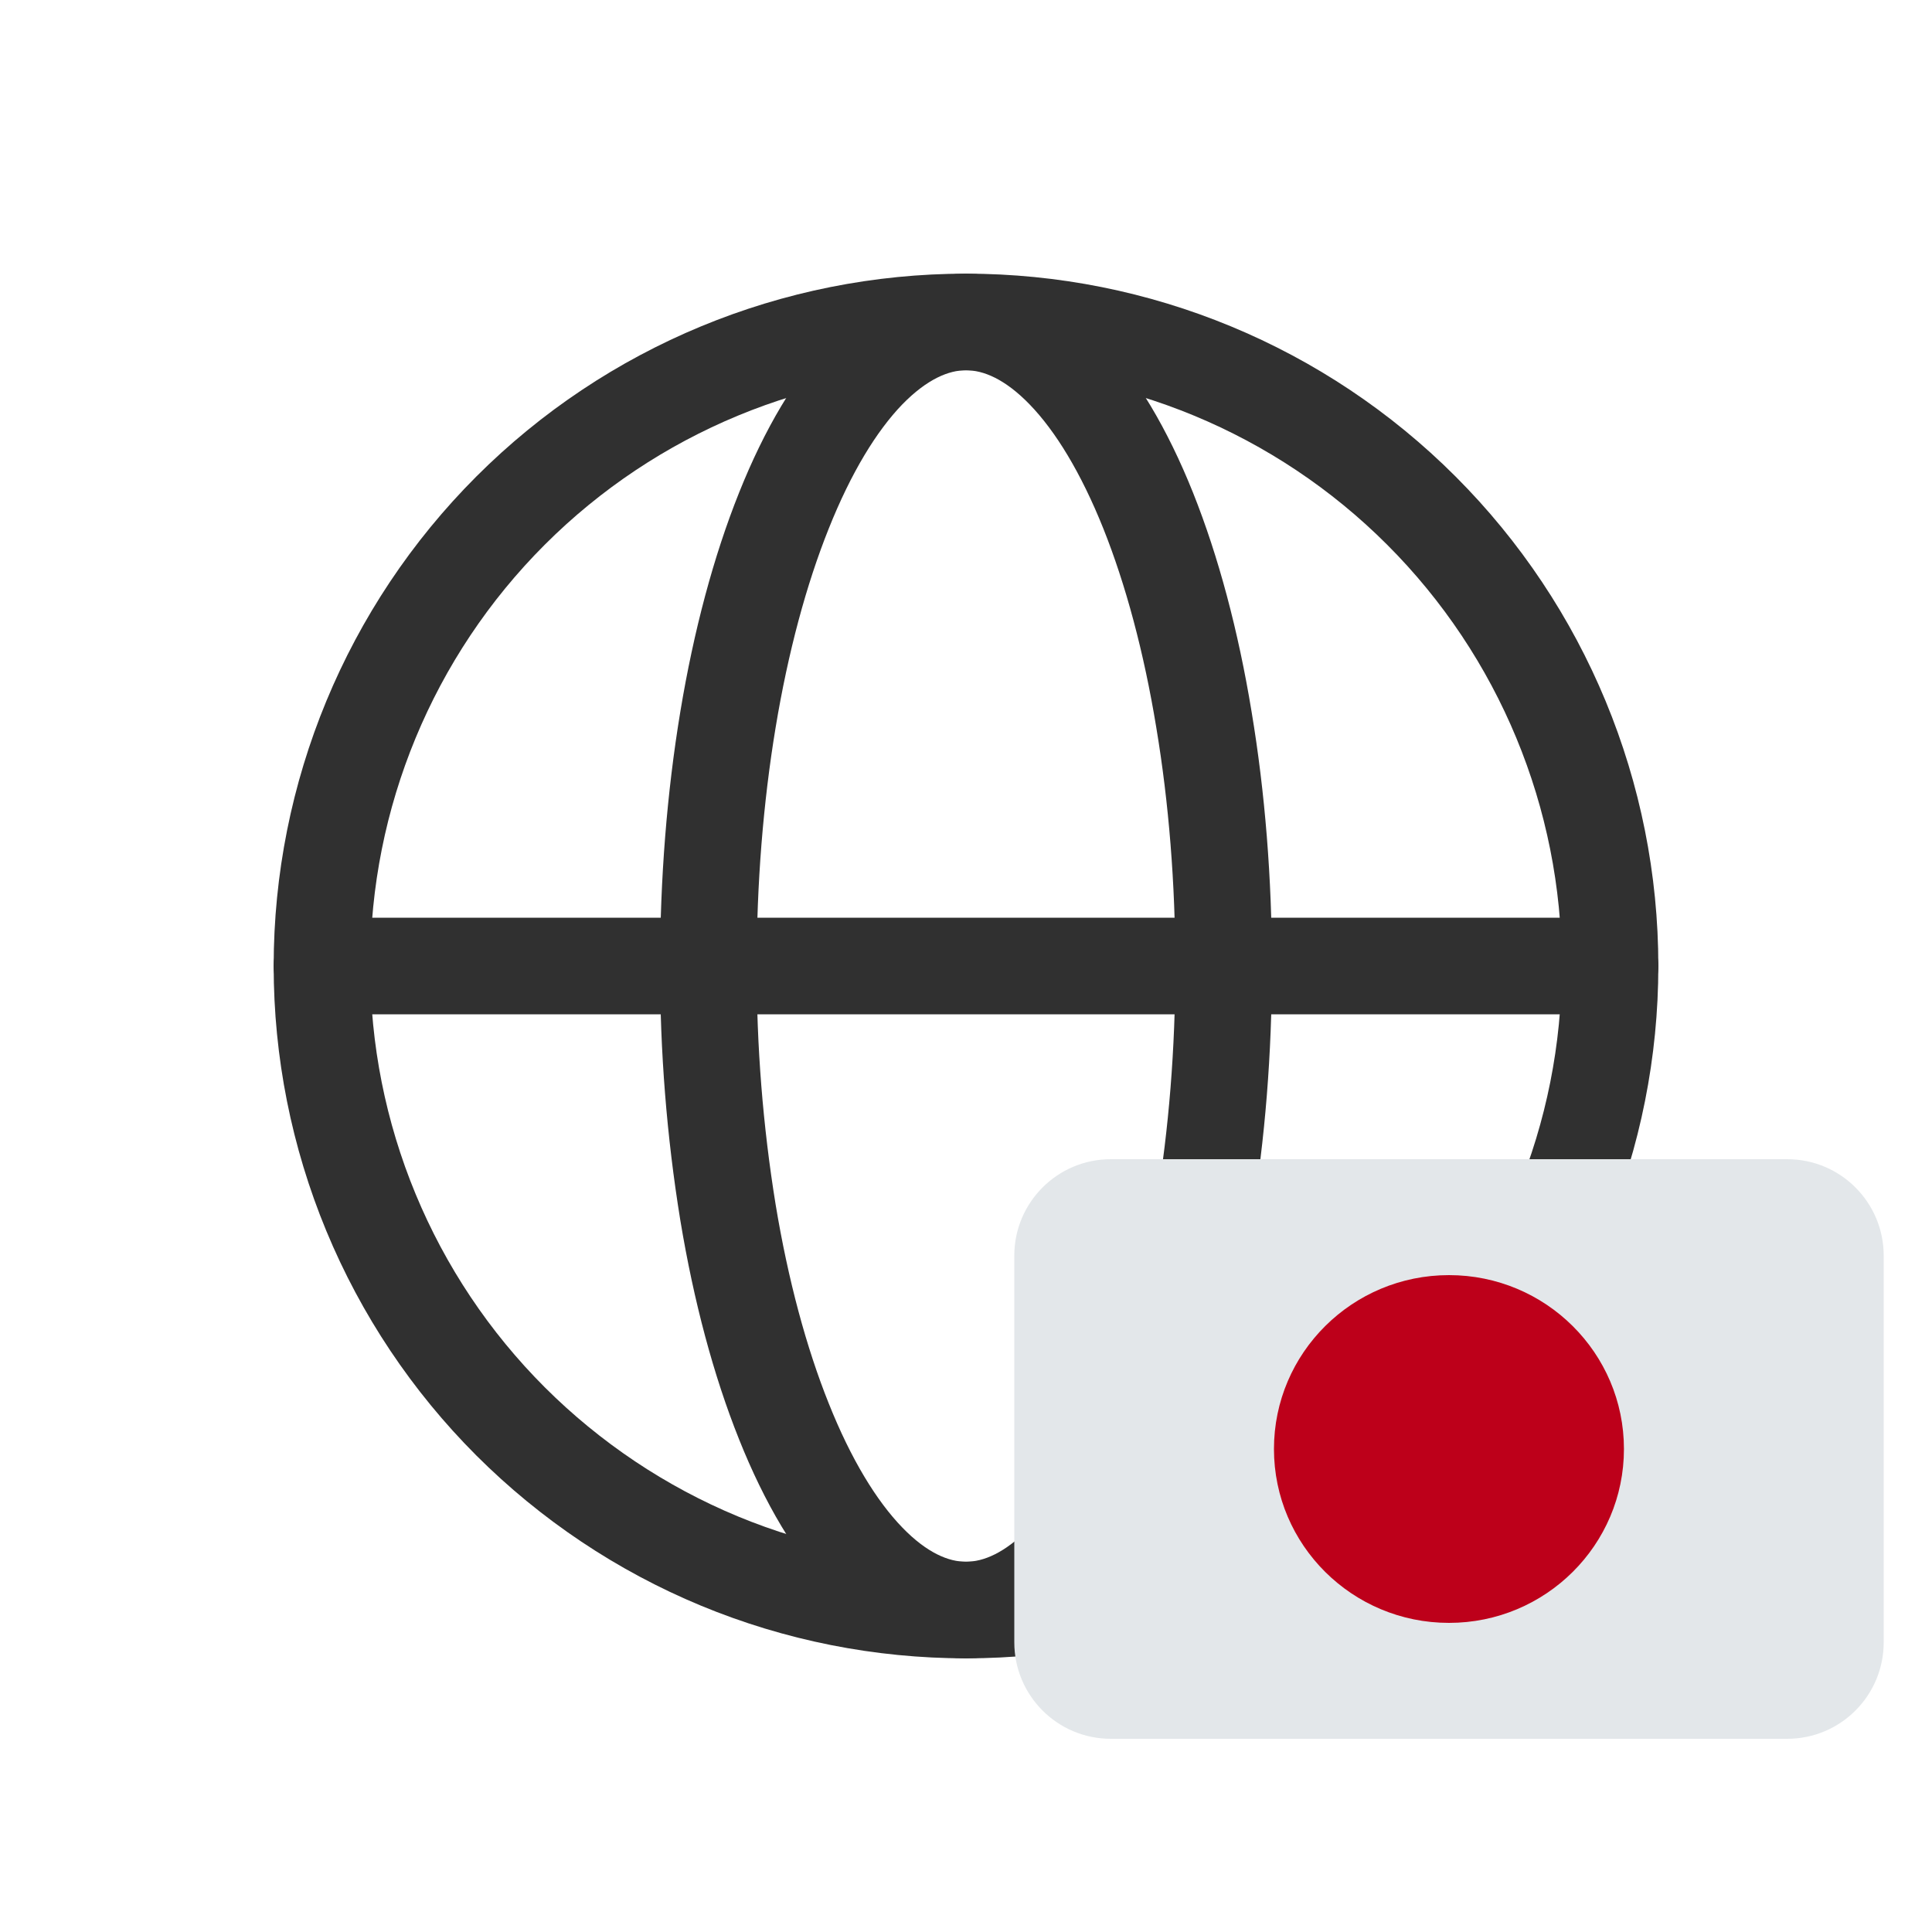
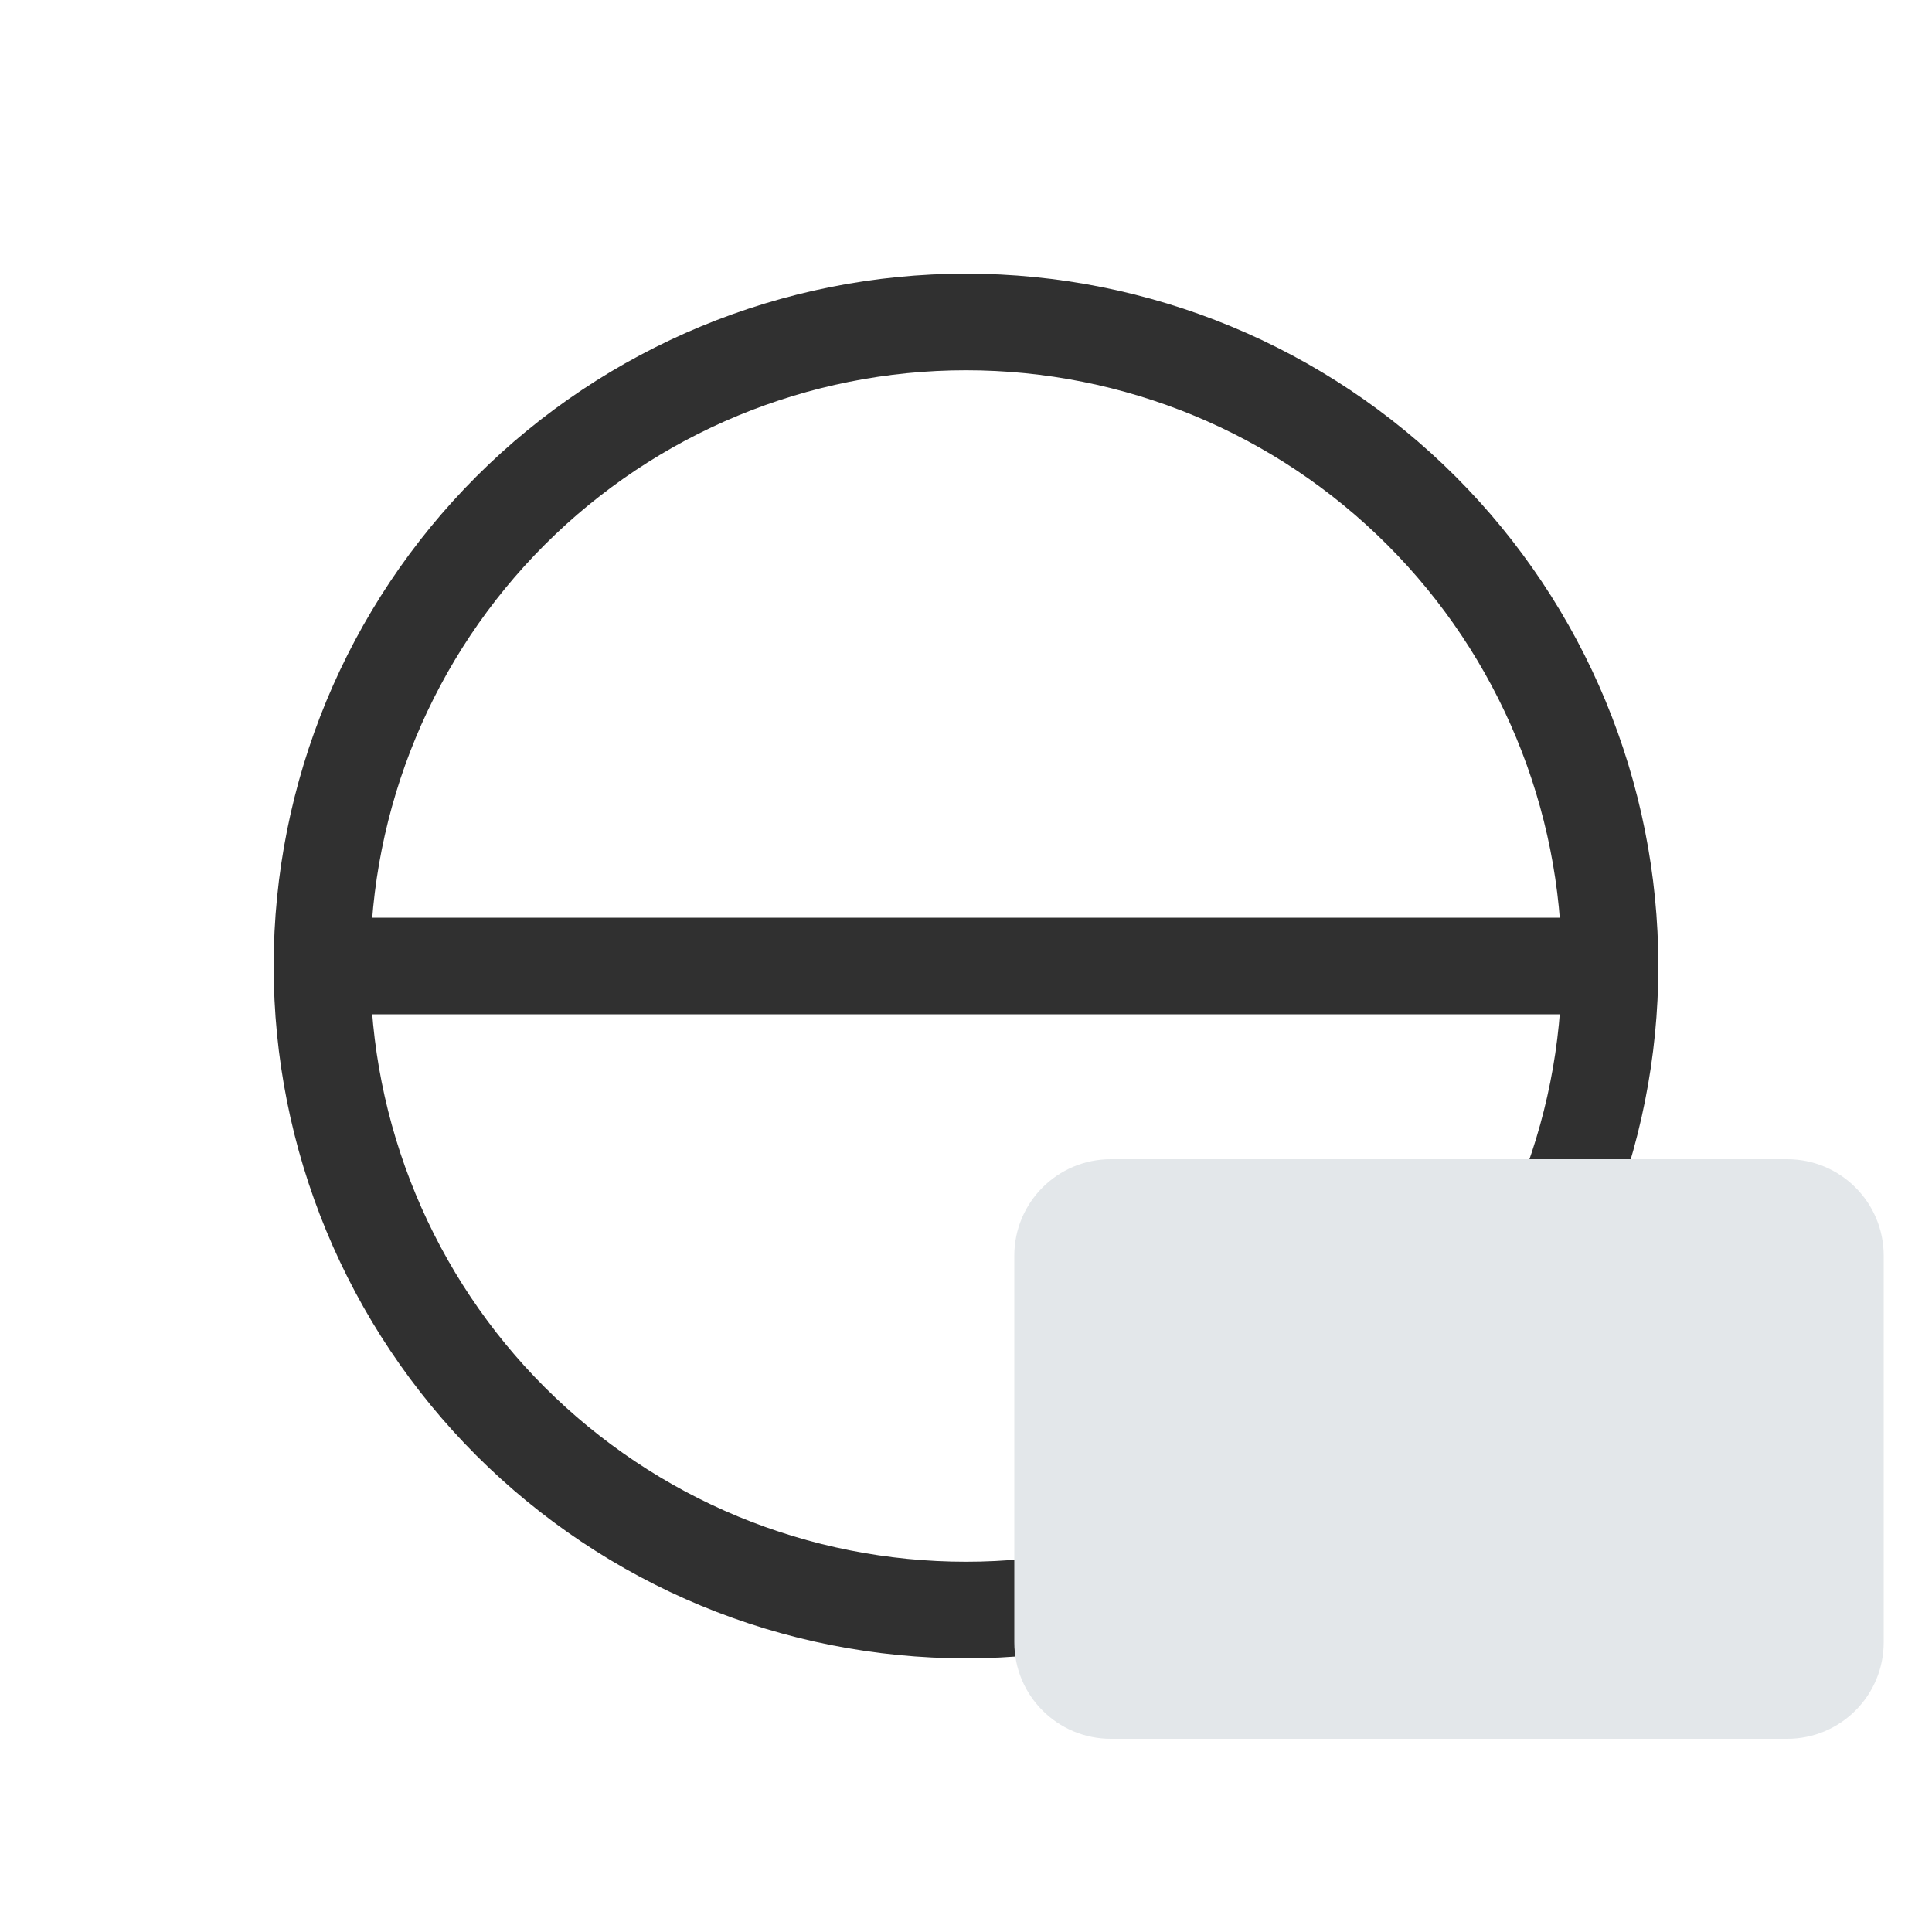
<svg xmlns="http://www.w3.org/2000/svg" fill="none" height="100%" overflow="visible" preserveAspectRatio="none" style="display: block;" viewBox="0 0 20 20" width="100%">
  <g id="Frame 2147224551">
    <g id="solar:global-linear">
      <g id="Group">
        <path d="M16.667 10C16.667 10.876 16.494 11.742 16.159 12.551C15.824 13.36 15.333 14.095 14.714 14.714C14.095 15.333 13.36 15.825 12.551 16.16C11.742 16.495 10.875 16.667 10 16.667C9.124 16.667 8.257 16.495 7.448 16.16C6.64 15.825 5.905 15.333 5.285 14.714C4.666 14.095 4.175 13.36 3.84 12.551C3.505 11.742 3.333 10.876 3.333 10C3.333 8.232 4.035 6.536 5.285 5.286C6.536 4.035 8.232 3.333 10 3.333C11.768 3.333 13.464 4.035 14.714 5.286C15.964 6.536 16.667 8.232 16.667 10Z" id="Vector" stroke="#303030" />
-         <path d="M12.667 10C12.667 10.875 12.598 11.743 12.463 12.551C12.33 13.36 12.133 14.095 11.886 14.714C11.638 15.333 11.344 15.824 11.021 16.159C10.697 16.494 10.35 16.667 10 16.667C9.65 16.667 9.303 16.494 8.98 16.159C8.656 15.824 8.362 15.333 8.115 14.714C7.867 14.095 7.67 13.361 7.536 12.551C7.399 11.708 7.332 10.854 7.333 10C7.333 9.125 7.402 8.257 7.536 7.449C7.67 6.64 7.867 5.905 8.115 5.286C8.362 4.667 8.656 4.176 8.979 3.841C9.303 3.507 9.65 3.333 10 3.333C10.35 3.333 10.697 3.506 11.02 3.841C11.344 4.176 11.638 4.667 11.886 5.286C12.133 5.905 12.33 6.639 12.463 7.449C12.598 8.257 12.667 9.125 12.667 10Z" id="Vector_2" stroke="#303030" />
        <path d="M3.333 10H16.667" id="Vector_3" stroke="#303030" stroke-linecap="round" />
      </g>
    </g>
    <g id=" : ">
      <path d="M19.5 17.001V12.999C19.5 12.447 19.053 12 18.501 12H11.499C10.947 12 10.5 12.447 10.5 12.999V17.001C10.5 17.553 10.947 18 11.499 18H18.501C19.053 18 19.5 17.553 19.5 17.001L19.5 17.001Z" fill="#E3E7EA" id="Vector_4" />
-       <path d="M15 13.2C13.999 13.2 13.188 14.006 13.188 15C13.188 15.994 13.999 16.8 15 16.8C16 16.8 16.811 15.994 16.811 15C16.811 14.006 16 13.2 15 13.2Z" fill="#BD001A" id="Vector_5" />
    </g>
  </g>
</svg>